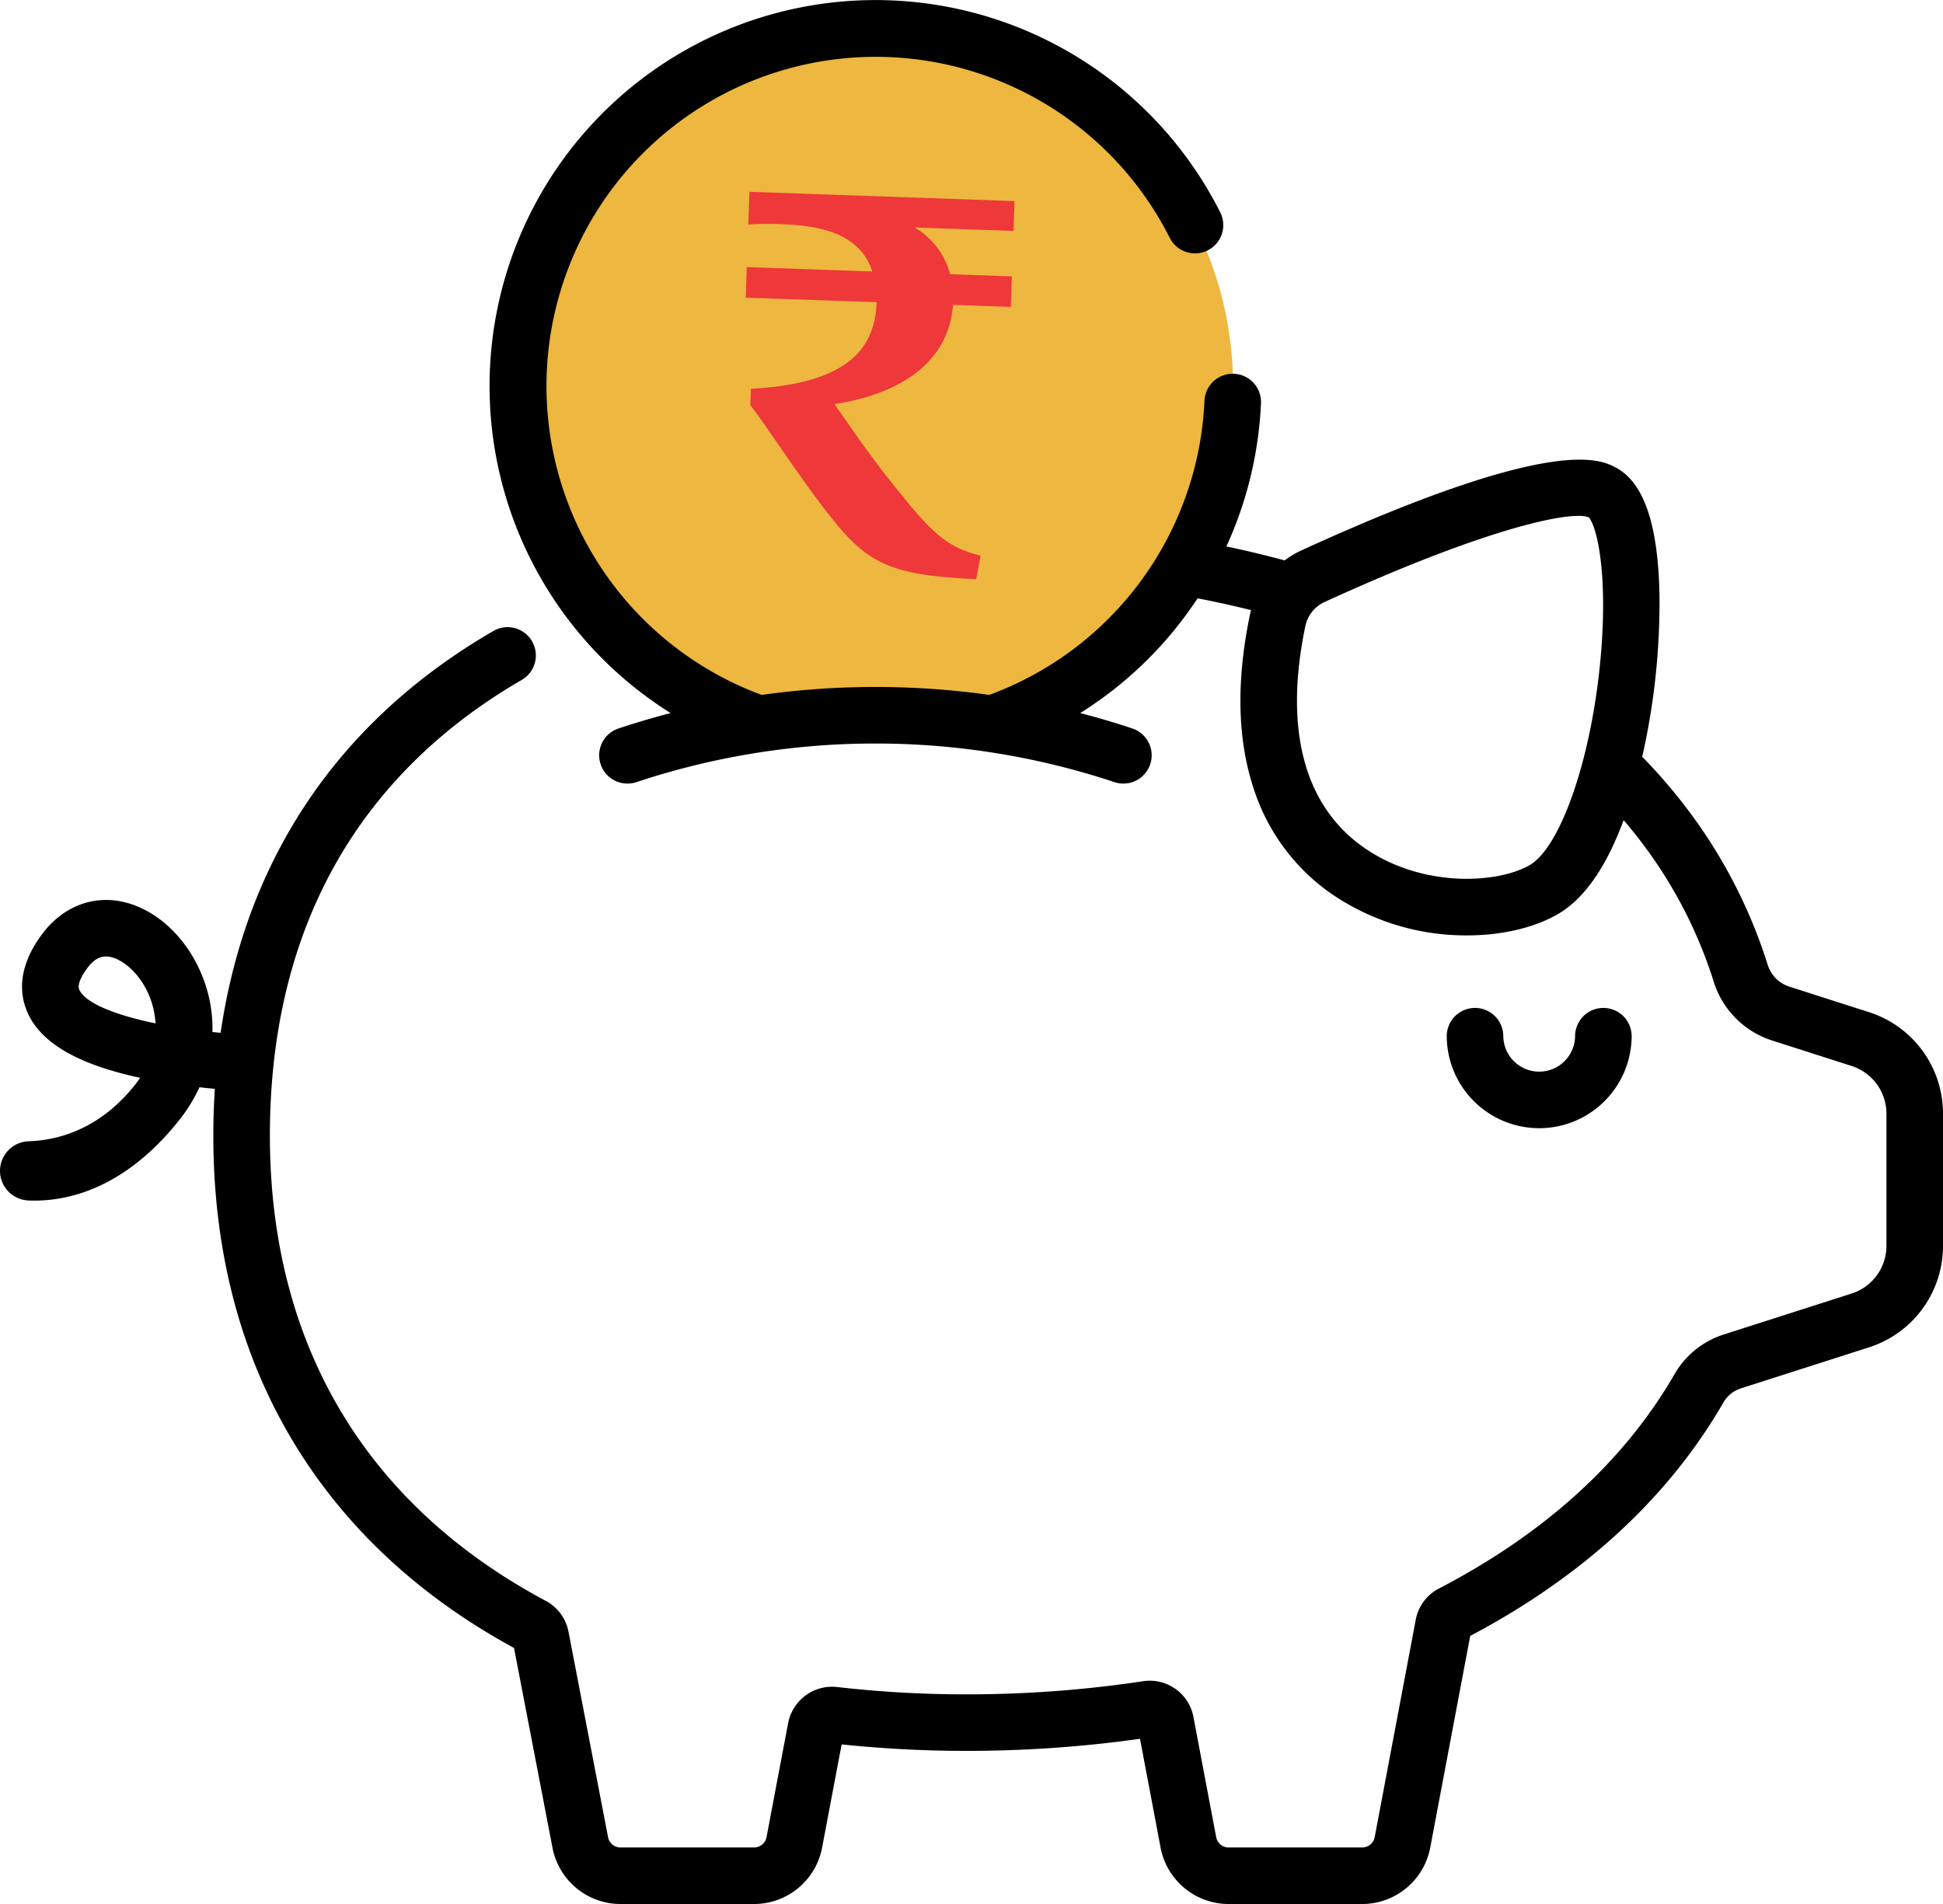
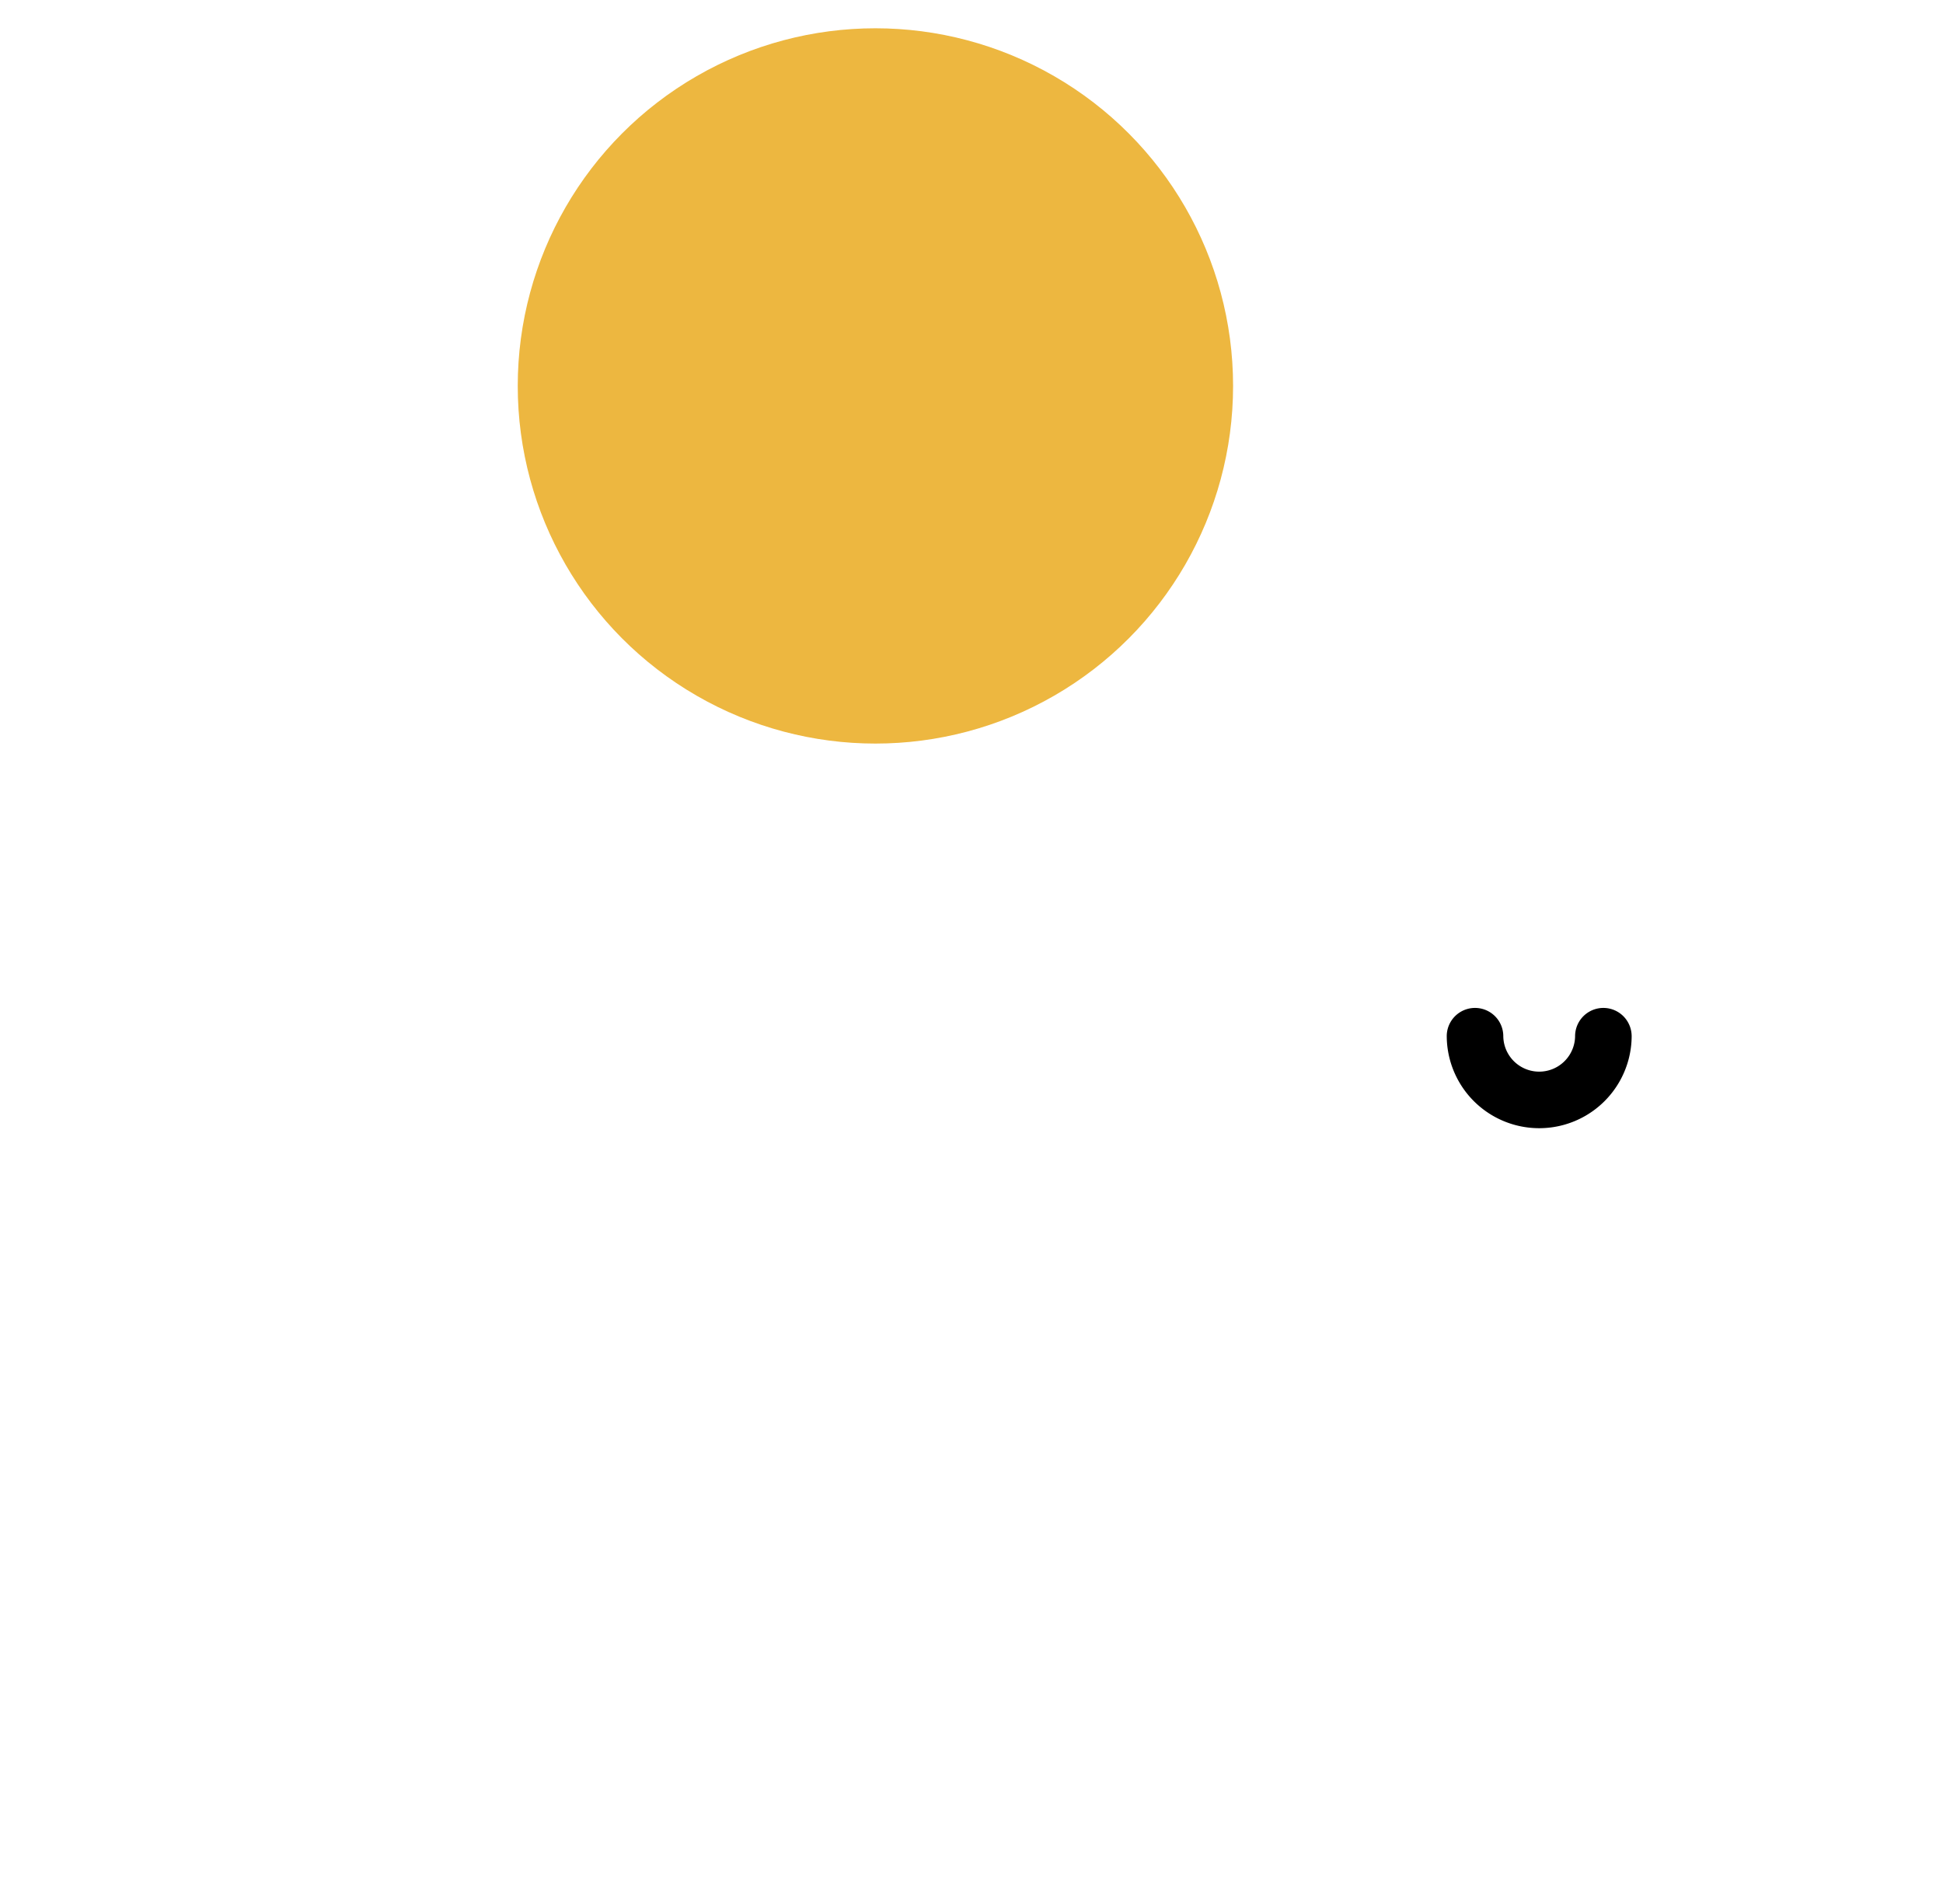
<svg xmlns="http://www.w3.org/2000/svg" width="512" height="501.769" viewBox="0 0 512 501.769">
  <g id="Group_3749" data-name="Group 3749" transform="translate(-2009.424 -232)">
    <circle id="Ellipse_759" data-name="Ellipse 759" cx="94.25" cy="94.25" r="94.25" transform="translate(2145.854 239.453)" fill="#edb740" />
    <path id="Path_10918" data-name="Path 10918" d="M429.954,278.063a7.451,7.451,0,0,0-14.9,0,9.461,9.461,0,0,1-18.922,0,7.451,7.451,0,0,0-14.9,0,24.363,24.363,0,1,0,48.726,0Z" transform="translate(2009.424 226.885)" />
-     <path id="Path_10919" data-name="Path 10919" d="M492.444,271.83l-20.972-6.718a8.774,8.774,0,0,1-5.662-5.736,135.216,135.216,0,0,0-19.825-39.214,143.894,143.894,0,0,0-13.244-15.623h0a184.766,184.766,0,0,0,4.557-42.206c-.312-18.985-4.106-30.12-11.6-34.044-4.035-2.116-16.315-8.544-82.782,21.882a24.183,24.183,0,0,0-4.4,2.623c-4.481-1.2-9.061-2.318-13.669-3.318-.555-.121-1.127-.228-1.686-.346h0a101.5,101.5,0,0,0,9.122-37.737,7.451,7.451,0,0,0-14.888-.667,86.7,86.7,0,0,1-56.723,77.517,216.082,216.082,0,0,0-59.976,0A86.765,86.765,0,1,1,308.238,67.785a7.451,7.451,0,0,0,13.311-6.7A101.708,101.708,0,1,0,176.713,193.029h.006q-6.949,1.806-13.778,4.076a7.452,7.452,0,0,0,4.725,14.135,199.967,199.967,0,0,1,126.032,0,7.452,7.452,0,0,0,4.725-14.135q-6.82-2.28-13.778-4.076h.006a101.6,101.6,0,0,0,30.931-30.242c2.054.4,4.093.817,6.1,1.253q4.014.871,7.98,1.86c-.083.324-.168.647-.237.976-3.634,17.245-3.4,32.5.7,45.33a53.946,53.946,0,0,0,19.76,27.777,62.682,62.682,0,0,0,36.676,11.639c9.145,0,17.576-1.99,23.768-5.5,7-3.967,12.872-12.326,17.517-24.876q3.221,3.759,6.1,7.7a120.314,120.314,0,0,1,17.646,34.9,23.7,23.7,0,0,0,15.332,15.458l20.972,6.718a13.2,13.2,0,0,1,9.2,12.606v34.775a13.2,13.2,0,0,1-9.2,12.606L454.11,356.834A23.022,23.022,0,0,0,441.228,367.3c-13.275,22.942-34.146,41.927-62.037,56.428a11.675,11.675,0,0,0-6.126,8.23l-10.822,57.3a3.349,3.349,0,0,1-3.289,2.724H323.767a3.35,3.35,0,0,1-3.289-2.724l-5.994-31.669a11.708,11.708,0,0,0-13.314-9.417,311.482,311.482,0,0,1-46.418,3.453,297.07,297.07,0,0,1-34.15-1.93,11.8,11.8,0,0,0-12.912,9.472l-5.7,30.091a3.349,3.349,0,0,1-3.289,2.724H163.518a3.356,3.356,0,0,1-3.293-2.748l-10.42-54.122a11.7,11.7,0,0,0-6.012-8.135C96.25,401.594,71.12,359.191,71.12,304.351c0-27.708,6.062-52.209,18.017-72.825,11.156-19.239,27.45-35.146,48.429-47.281a7.452,7.452,0,0,0-7.462-12.9C89.425,194.875,64.89,231.18,58.135,277.289h0c-.717-.065-1.435-.127-2.15-.2a37.1,37.1,0,0,0-2.73-14.867c-4.323-10.746-13.2-18.5-22.624-19.759-7.424-.994-14.489,2.158-19.392,8.636-7.109,9.394-5.95,16.828-3.727,21.41,3.753,7.733,13.4,13.2,29.409,16.642q-.66.988-1.454,1.986C26.008,303,14.864,305.621,7.628,305.868A7.825,7.825,0,0,0,0,313.652v.036a7.8,7.8,0,0,0,7.476,7.782q.8.037,1.676.038c9.156,0,23.851-3.377,37.969-21.08a42.5,42.5,0,0,0,5.441-8.788q2.109.238,4.051.415a.022.022,0,0,1,0-.008c-.254,4.038-.4,8.135-.4,12.3,0,31.028,7.4,58.693,21.984,82.23,13.45,21.7,32.707,39.468,57.255,52.83l10.13,52.616a18.264,18.264,0,0,0,17.931,14.856h35.187a18.264,18.264,0,0,0,17.931-14.856l5.15-27.208a314.025,314.025,0,0,0,32.965,1.707,327.352,327.352,0,0,0,45.654-3.182l5.429,28.685a18.265,18.265,0,0,0,17.931,14.855h35.187a18.266,18.266,0,0,0,17.932-14.859l10.537-55.791c29.768-15.741,52.206-36.419,66.7-61.475a8.145,8.145,0,0,1,4.53-3.732L492.444,360.2A28.055,28.055,0,0,0,512,333.4V298.628A28.051,28.051,0,0,0,492.444,271.83Zm-71.166-88.557c-2.868,24.526-10.561,45.506-18.291,49.884-8.786,4.977-29.071,5.938-44.3-5.2-15.248-11.154-20.323-31.212-14.678-58.006h0a8.99,8.99,0,0,1,5.114-6.225c37.3-17.076,58.811-22.661,66.8-22.661a7.793,7.793,0,0,1,2.7.361C421.025,143.979,424.173,158.521,421.278,183.273ZM20.921,266c-.771-1.59,1.049-4.385,2.2-5.911,1.829-2.416,3.514-2.91,4.787-2.91a5.594,5.594,0,0,1,.75.053c3.426.457,8.226,4.227,10.769,10.548a22.624,22.624,0,0,1,1.559,7.027C30.674,272.67,22.66,269.589,20.921,266Z" transform="translate(2009.424 226.885)" />
-     <path id="Path_9674" data-name="Path 9674" d="M72.124-13.881v-7.865H2.2v8.633a85.664,85.664,0,0,1,9.5-.384c14,0,20.91,4.22,23.6,11.606H2.2V6.166H36.731c0,12.949-7.769,21.773-32.324,23.98v4.316C8.339,38.97,20.52,56.619,28.961,65.827c9.016,9.88,16.114,12.182,36.545,12.373l.959-6.235c-8.057-1.631-12.373-4.7-21.965-15.922-7.673-8.633-14.58-18.224-17.937-22.637C44.212,30.05,56.3,21.033,56.873,6.166H72.124V-1.891H55.818a20.176,20.176,0,0,0-9.784-11.99Z" transform="matrix(0.999, 0.035, -0.035, 0.999, 2203.949, 304.196)" fill="#ee383a" />
  </g>
</svg>